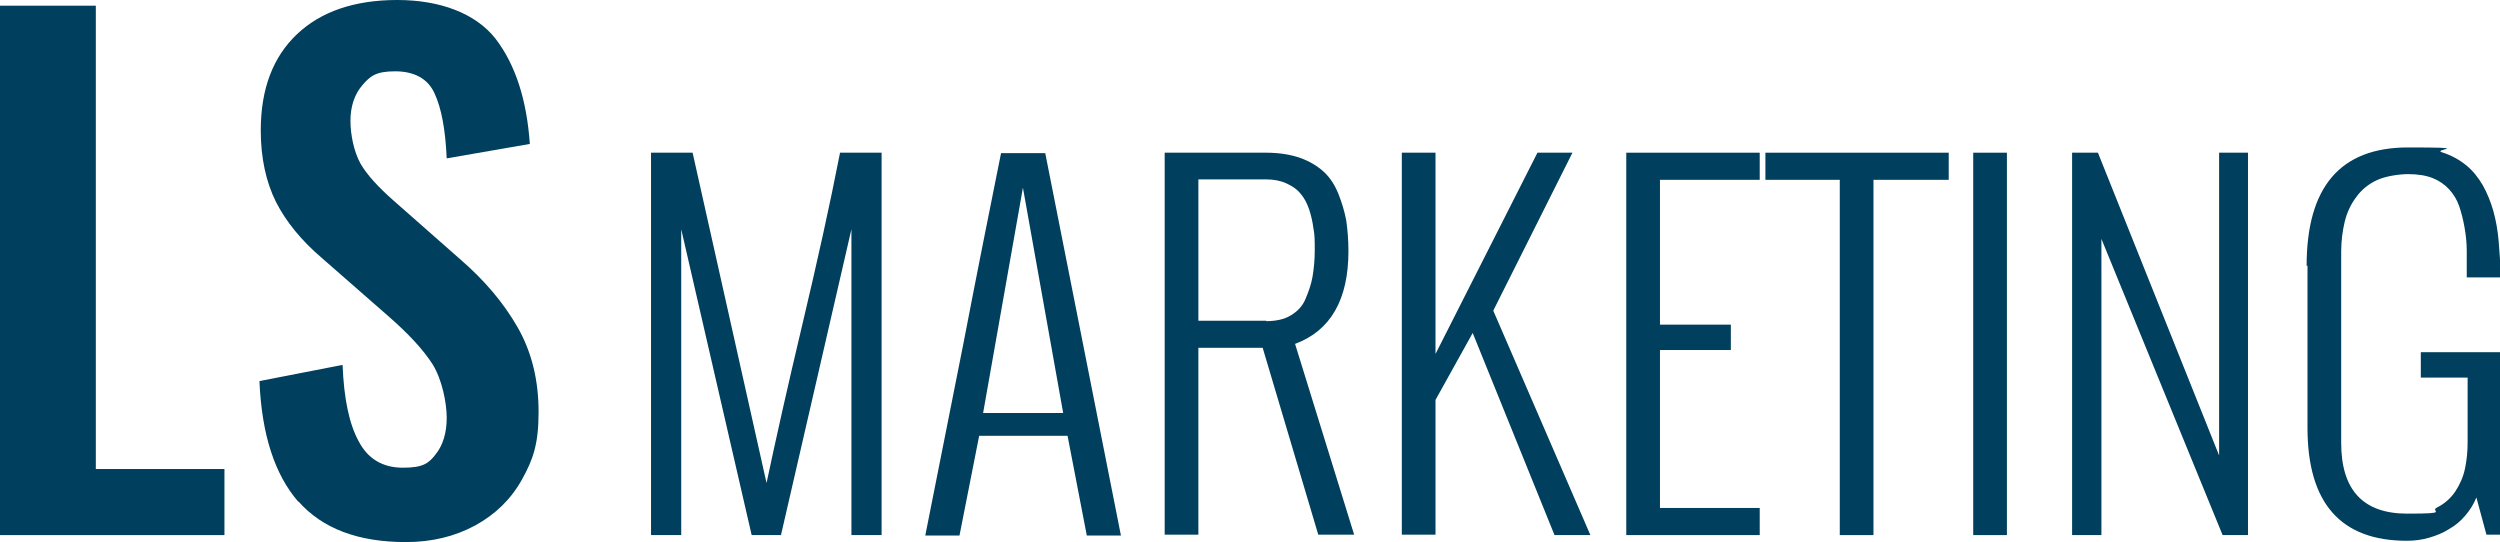
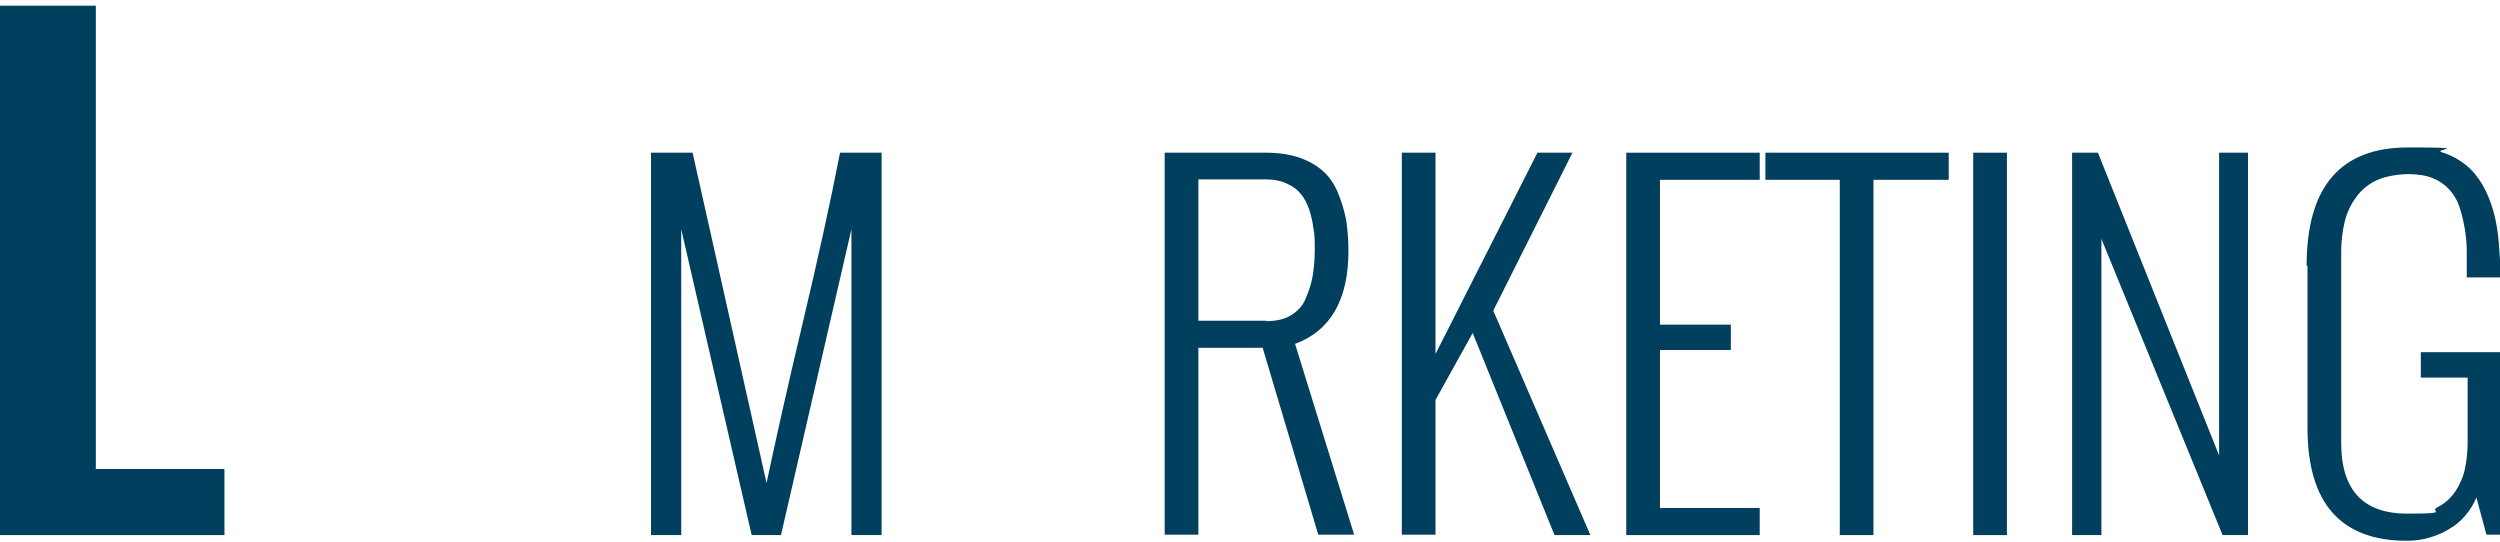
<svg xmlns="http://www.w3.org/2000/svg" id="Lag_1" data-name="Lag 1" viewBox="0 0 571.4 123.9">
  <defs>
    <style> .cls-1 { fill: #003f5d; stroke-width: 0px; } </style>
  </defs>
  <path class="cls-1" d="M0,1.3h21.9v105.9h29.4v15.1H0V1.3Z" />
-   <path class="cls-1" d="M68.2,114.7c-5.4-6.2-8.4-15.4-8.9-27.6l19-3.7c.3,7.7,1.5,13.5,3.7,17.5,2.1,4,5.5,6,10.1,6s5.9-1,7.5-3.1c1.6-2,2.5-4.8,2.5-8.3s-1.1-8.8-3.2-12.2c-2.1-3.3-5.5-7-10.1-11l-15.2-13.3c-4.7-4-8.2-8.3-10.5-12.8-2.3-4.6-3.5-10.1-3.5-16.4,0-9.5,2.8-16.8,8.3-22,5.5-5.2,13.2-7.8,22.9-7.8s17.9,3,22.5,8.9c4.5,5.9,7.1,13.9,7.8,24l-19,3.3c-.3-6.6-1.2-11.5-2.8-14.9-1.5-3.3-4.6-5-9-5s-5.7,1.1-7.5,3.2c-1.8,2.1-2.7,4.9-2.7,8.1s.8,7.1,2.3,9.8c1.5,2.6,4.1,5.4,7.5,8.4l15.1,13.3c5.7,4.9,10.1,10.1,13.3,15.7,3.2,5.6,4.8,12,4.8,19.4s-1.3,10.9-3.8,15.4c-2.5,4.5-6.1,8-10.7,10.5-4.6,2.5-9.9,3.8-15.8,3.8-11,0-19.1-3.1-24.6-9.3Z" />
  <path class="cls-1" d="M148.8,34.9h9.5l16.9,75.5c2.1-9.9,4.8-22,8.2-36.3,3.4-14.3,6.3-27.4,8.6-39.2h9.5v87.4h-6.9V52.4l-16.1,69.9h-6.7l-16.1-69.9v69.9h-6.9V34.9Z" />
-   <path class="cls-1" d="M211.5,122.3c2.7-13.6,5.6-28.2,8.7-43.8,3-15.6,5.9-30.1,8.6-43.5h10.1l17.3,87.4h-7.8l-4.4-22.8h-20.2l-4.5,22.8h-7.8ZM243,94.4l-9.2-51.5-9.1,51.5h18.3Z" />
  <path class="cls-1" d="M266.1,34.9h23.3c2.9,0,5.5.4,7.8,1.2,2.2.8,4,1.9,5.4,3.2,1.4,1.3,2.5,3,3.3,5,.8,2,1.4,4,1.8,6.1.3,2.1.5,4.5.5,7,0,11.1-4.1,18.2-12.2,21.2l13.5,43.6h-8.2l-12.7-42.7h-14.7v42.7h-7.7V34.9ZM289.4,73.4c2.2,0,4.1-.4,5.6-1.3,1.5-.9,2.7-2.1,3.4-3.8s1.3-3.3,1.6-5.1c.3-1.8.5-3.8.5-6s0-3.5-.3-5c-.2-1.5-.5-2.9-1-4.4-.5-1.4-1.1-2.6-2-3.6-.8-1-1.9-1.7-3.2-2.3-1.3-.6-2.9-.9-4.6-.9h-15.5v32.3h15.5Z" />
  <path class="cls-1" d="M320.4,34.9h7.7v46l23.3-46h8l-18.1,36.1,22.2,51.3h-8.2l-18.7-46.2-8.5,15.3v30.8h-7.7V34.9Z" />
  <path class="cls-1" d="M371.7,34.9h30.5v6.2h-22.8v33.1h16.2v5.8h-16.2v36.1h22.8v6.2h-30.5V34.9Z" />
  <path class="cls-1" d="M420.5,41.1h-17v-6.2h41.9v6.2h-17.2v81.2h-7.7V41.1Z" />
  <path class="cls-1" d="M451,34.9h7.7v87.4h-7.7V34.9Z" />
  <path class="cls-1" d="M473.6,34.9h5.9l27.7,69.2V34.9h6.6v87.4h-5.8l-27.7-67.7v67.7h-6.7V34.9Z" />
  <path class="cls-1" d="M527.2,60.8c0-18.1,7.7-27.1,23.2-27.1s5.5.4,7.7,1.1c2.2.7,4,1.7,5.6,3,1.6,1.3,2.8,2.9,3.8,4.6,1,1.8,1.8,3.8,2.4,5.9.6,2.2,1,4.5,1.2,6.9.2,2.4.4,5,.4,7.6v.6h-7.7v-.7c0-1.8,0-3.6,0-5.4s-.2-3.6-.5-5.3c-.3-1.7-.7-3.3-1.2-4.8-.5-1.5-1.3-2.8-2.3-3.9-1-1.1-2.3-2-3.8-2.6-1.5-.6-3.4-.9-5.6-.9s-5.3.5-7.2,1.4c-1.9.9-3.5,2.2-4.7,3.9-1.2,1.6-2.1,3.5-2.6,5.6-.5,2.1-.8,4.4-.8,6.8v43.7c0,10.8,5,16.2,15.1,16.2s5-.5,6.8-1.4c1.8-.9,3.2-2.2,4.2-3.7,1-1.5,1.8-3.3,2.2-5.2.4-1.9.6-3.9.6-6v-14.8h-10.7v-5.8h18.4v41.7h-3.4l-2.3-8.5c-.6,1.5-1.4,2.8-2.5,4.1s-2.3,2.3-3.7,3.1c-1.4.9-2.9,1.5-4.6,2-1.7.5-3.4.7-5.1.7-15.1,0-22.7-8.6-22.7-25.8v-37.1Z" />
</svg>